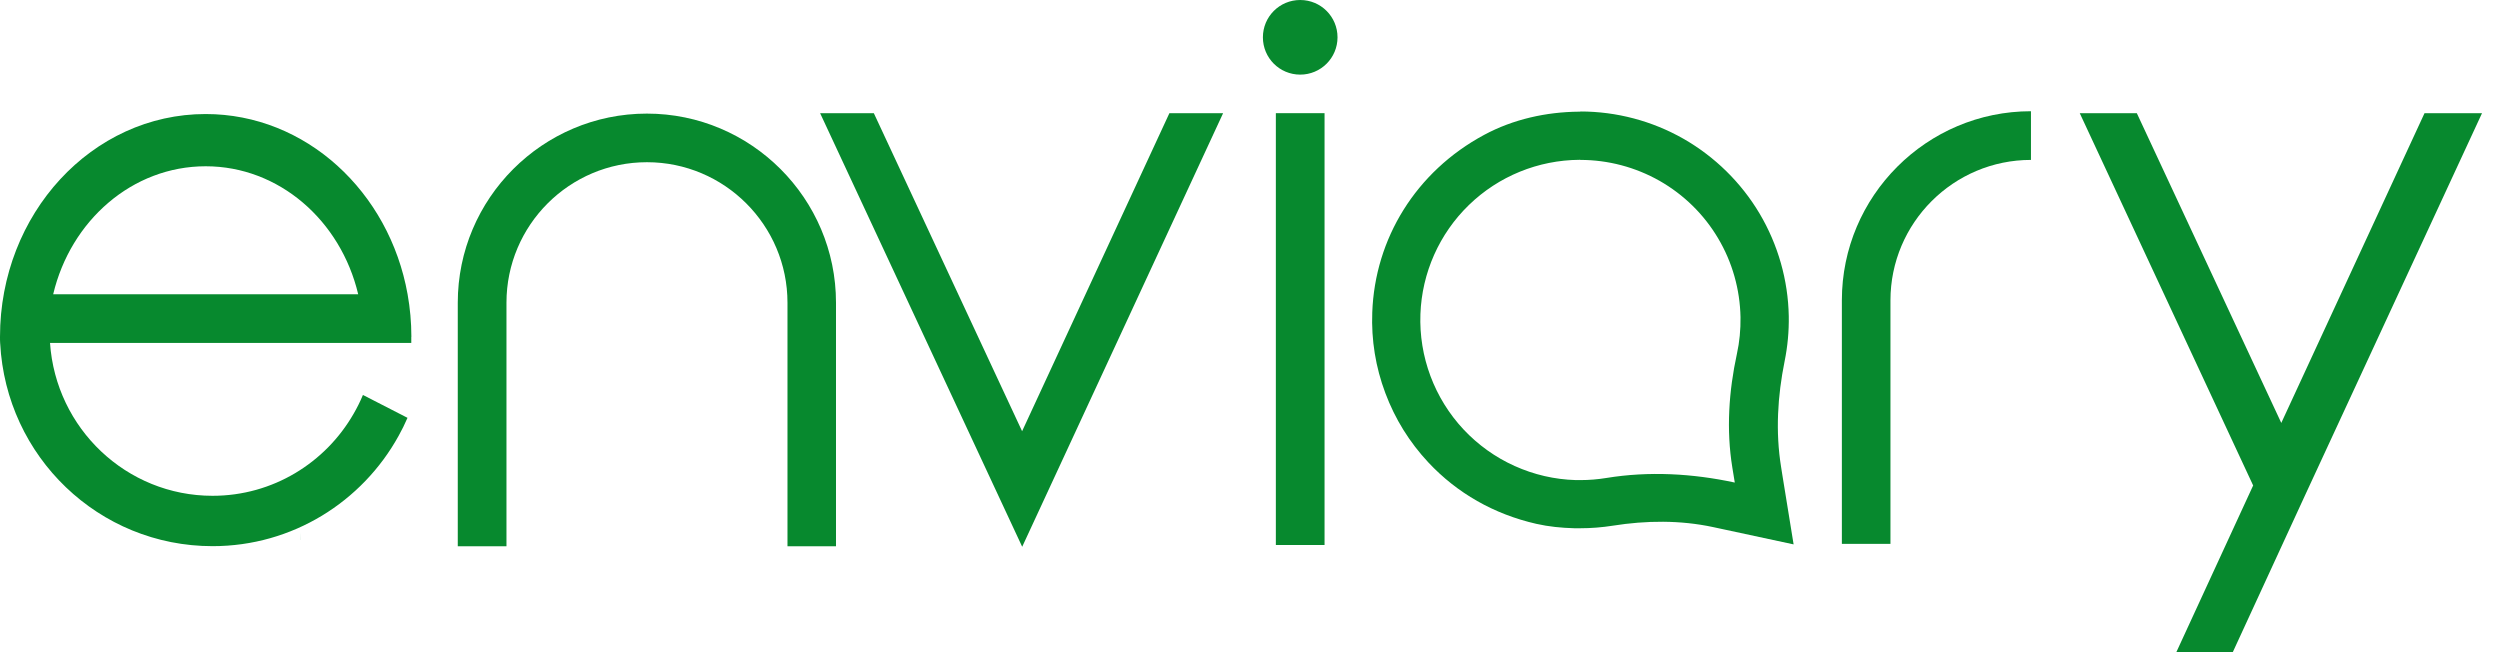
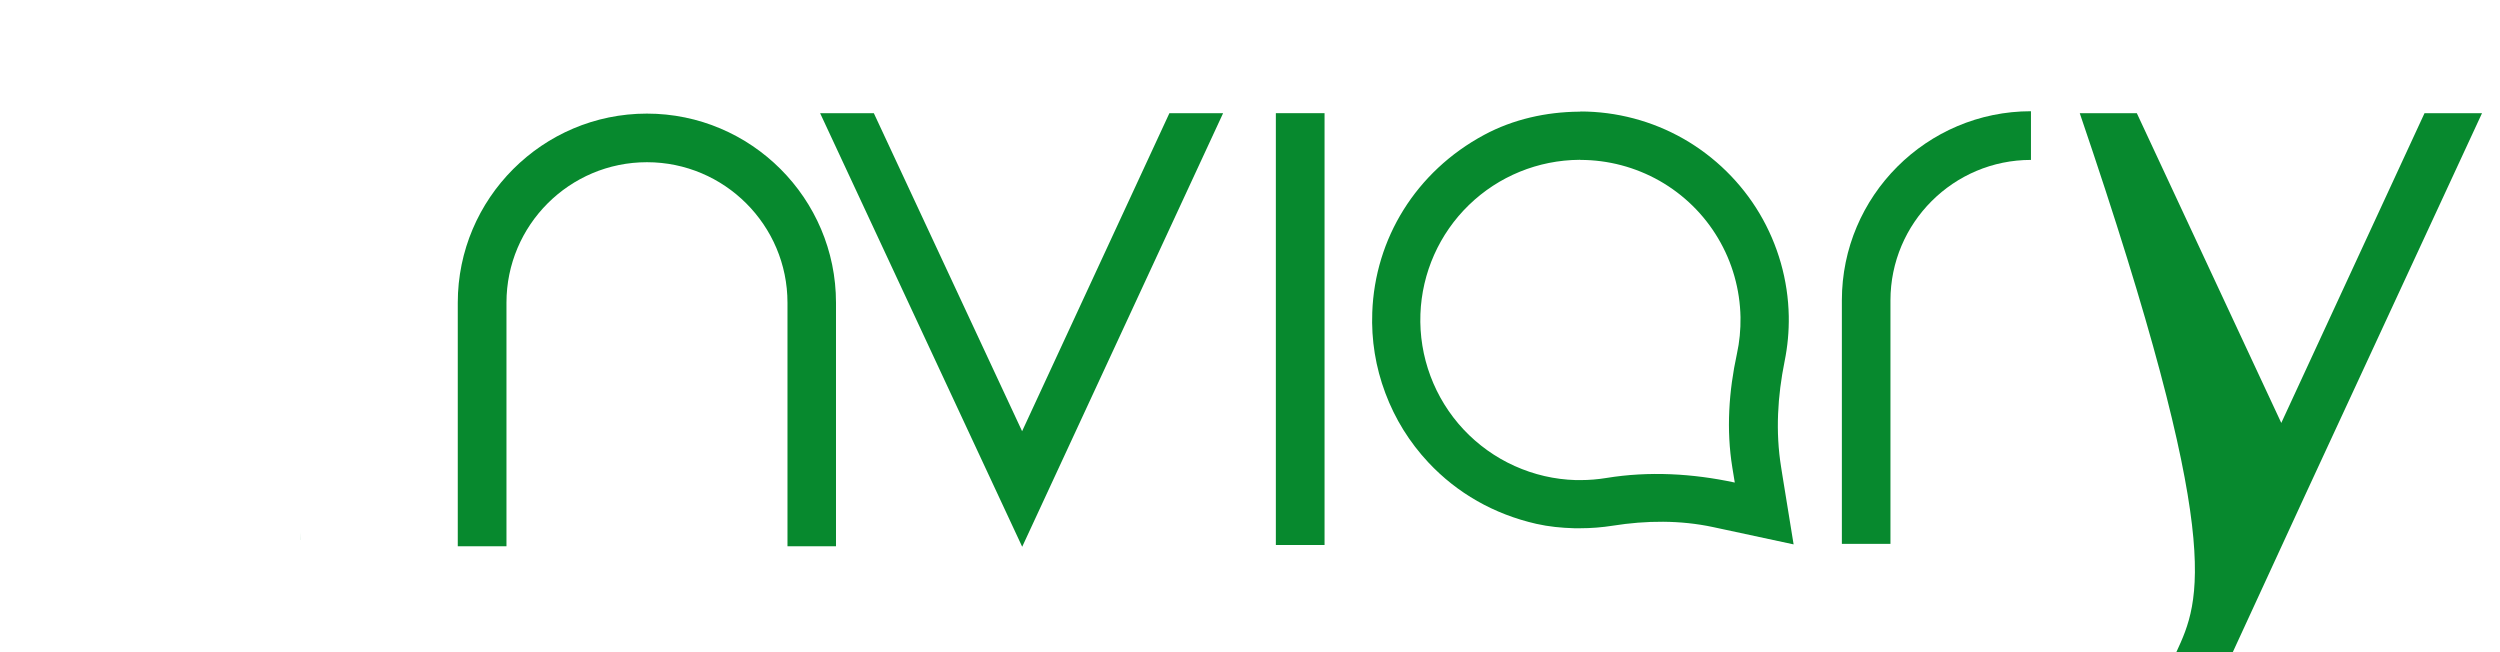
<svg xmlns="http://www.w3.org/2000/svg" width="138" height="36" viewBox="0 0 138 36" fill="none">
  <path d="M16.608 29.797C16.608 29.661 16.608 29.524 16.612 29.383V29.807L16.608 29.797Z" fill="#07892E" />
  <path d="M67.516 6.247L56.425 30.182L45.27 6.247H48.235L56.42 23.804L64.551 6.247H67.516Z" fill="#07892E" />
  <path d="M70.427 6.247H73.115V30.084H70.427V6.247Z" fill="#07892E" />
-   <path d="M137.013 6.247H133.834C131.239 11.86 128.654 17.455 125.927 23.346C123.166 17.43 120.547 11.812 117.952 6.247H114.802C118.025 13.17 121.204 19.986 124.374 26.798C122.899 30.002 121.448 33.147 120.133 36H123.249C124.52 33.244 125.888 30.269 127.271 27.27C130.499 20.303 133.732 13.326 137.008 6.247H137.013Z" fill="#07892E" />
-   <path d="M22.708 18.594C22.708 17.791 22.635 17.002 22.499 16.242C21.486 10.575 16.88 6.295 11.354 6.295C5.083 6.291 0 11.797 0 18.594C0 18.721 0 18.852 0.01 18.979C0.01 18.969 0.01 18.964 0.01 18.954C0.336 25.211 5.453 30.148 11.734 30.148C16.145 30.148 19.996 27.694 22.002 24.062C22.182 23.74 22.348 23.404 22.494 23.064L20.035 21.802L20.025 21.822C19.879 22.173 19.709 22.513 19.519 22.84C17.966 25.547 15.059 27.368 11.734 27.368C6.977 27.368 3.082 23.648 2.761 18.93H22.703C22.703 18.818 22.703 18.706 22.703 18.594H22.708ZM2.936 16.242C3.9 12.177 7.303 9.178 11.354 9.178C15.405 9.178 18.808 12.177 19.772 16.242H2.936Z" fill="#07892E" />
+   <path d="M137.013 6.247H133.834C131.239 11.86 128.654 17.455 125.927 23.346C123.166 17.43 120.547 11.812 117.952 6.247H114.802C122.899 30.002 121.448 33.147 120.133 36H123.249C124.52 33.244 125.888 30.269 127.271 27.27C130.499 20.303 133.732 13.326 137.008 6.247H137.013Z" fill="#07892E" />
  <path d="M87.234 8.827C88.768 8.827 90.273 9.226 91.607 9.981C92.941 10.741 94.056 11.831 94.84 13.155C95.624 14.475 96.047 15.975 96.076 17.513C96.086 18.195 96.023 18.872 95.877 19.534C95.429 21.598 95.287 23.721 95.624 25.805L95.76 26.637C93.433 26.136 91.022 26 88.671 26.384C88.198 26.462 87.721 26.501 87.239 26.501H86.986C85.818 26.467 84.674 26.204 83.607 25.722C82.546 25.245 81.587 24.558 80.788 23.706C79.99 22.854 79.371 21.851 78.962 20.761C78.553 19.665 78.364 18.506 78.407 17.338C78.49 15.059 79.449 12.902 81.085 11.315C82.721 9.728 84.907 8.837 87.186 8.822H87.234M87.234 6.164H87.166C85.345 6.179 83.529 6.583 81.927 7.444C78.149 9.475 75.895 13.18 75.749 17.245C75.691 18.769 75.934 20.269 76.47 21.695C77.005 23.127 77.804 24.412 78.846 25.527C80.433 27.221 82.458 28.38 84.805 28.916C85.492 29.072 86.197 29.14 86.898 29.159H86.947H86.986H87.239C87.838 29.159 88.437 29.111 89.026 29.018C90.871 28.726 92.746 28.706 94.567 29.096L95.2 29.232L99.007 30.05L98.384 26.209L98.316 25.776C98.004 23.838 98.121 21.866 98.511 19.938C98.676 19.125 98.754 18.292 98.74 17.455C98.705 15.463 98.145 13.501 97.128 11.787C96.11 10.074 94.655 8.647 92.926 7.659C91.198 6.675 89.231 6.154 87.239 6.154L87.234 6.164Z" fill="#07892E" />
  <path d="M46.156 30.153H43.469V16.71C43.469 12.435 39.992 8.954 35.713 8.954C31.433 8.954 27.957 12.43 27.957 16.71V30.153H25.269V16.71C25.269 10.955 29.953 6.271 35.708 6.271C41.463 6.271 46.147 10.955 46.147 16.71V30.153H46.156Z" fill="#07892E" />
  <path d="M104.358 30.021H101.671V16.578C101.671 10.823 106.354 6.14 112.109 6.14V8.827C107.834 8.827 104.353 12.303 104.353 16.583V30.026L104.358 30.021Z" fill="#07892E" />
-   <path d="M73.831 2.06C73.831 3.199 72.91 4.119 71.771 4.119C70.632 4.119 69.712 3.199 69.712 2.06C69.712 0.92 70.632 0 71.771 0C72.91 0 73.831 0.92 73.831 2.06Z" fill="#07892E" />
</svg>